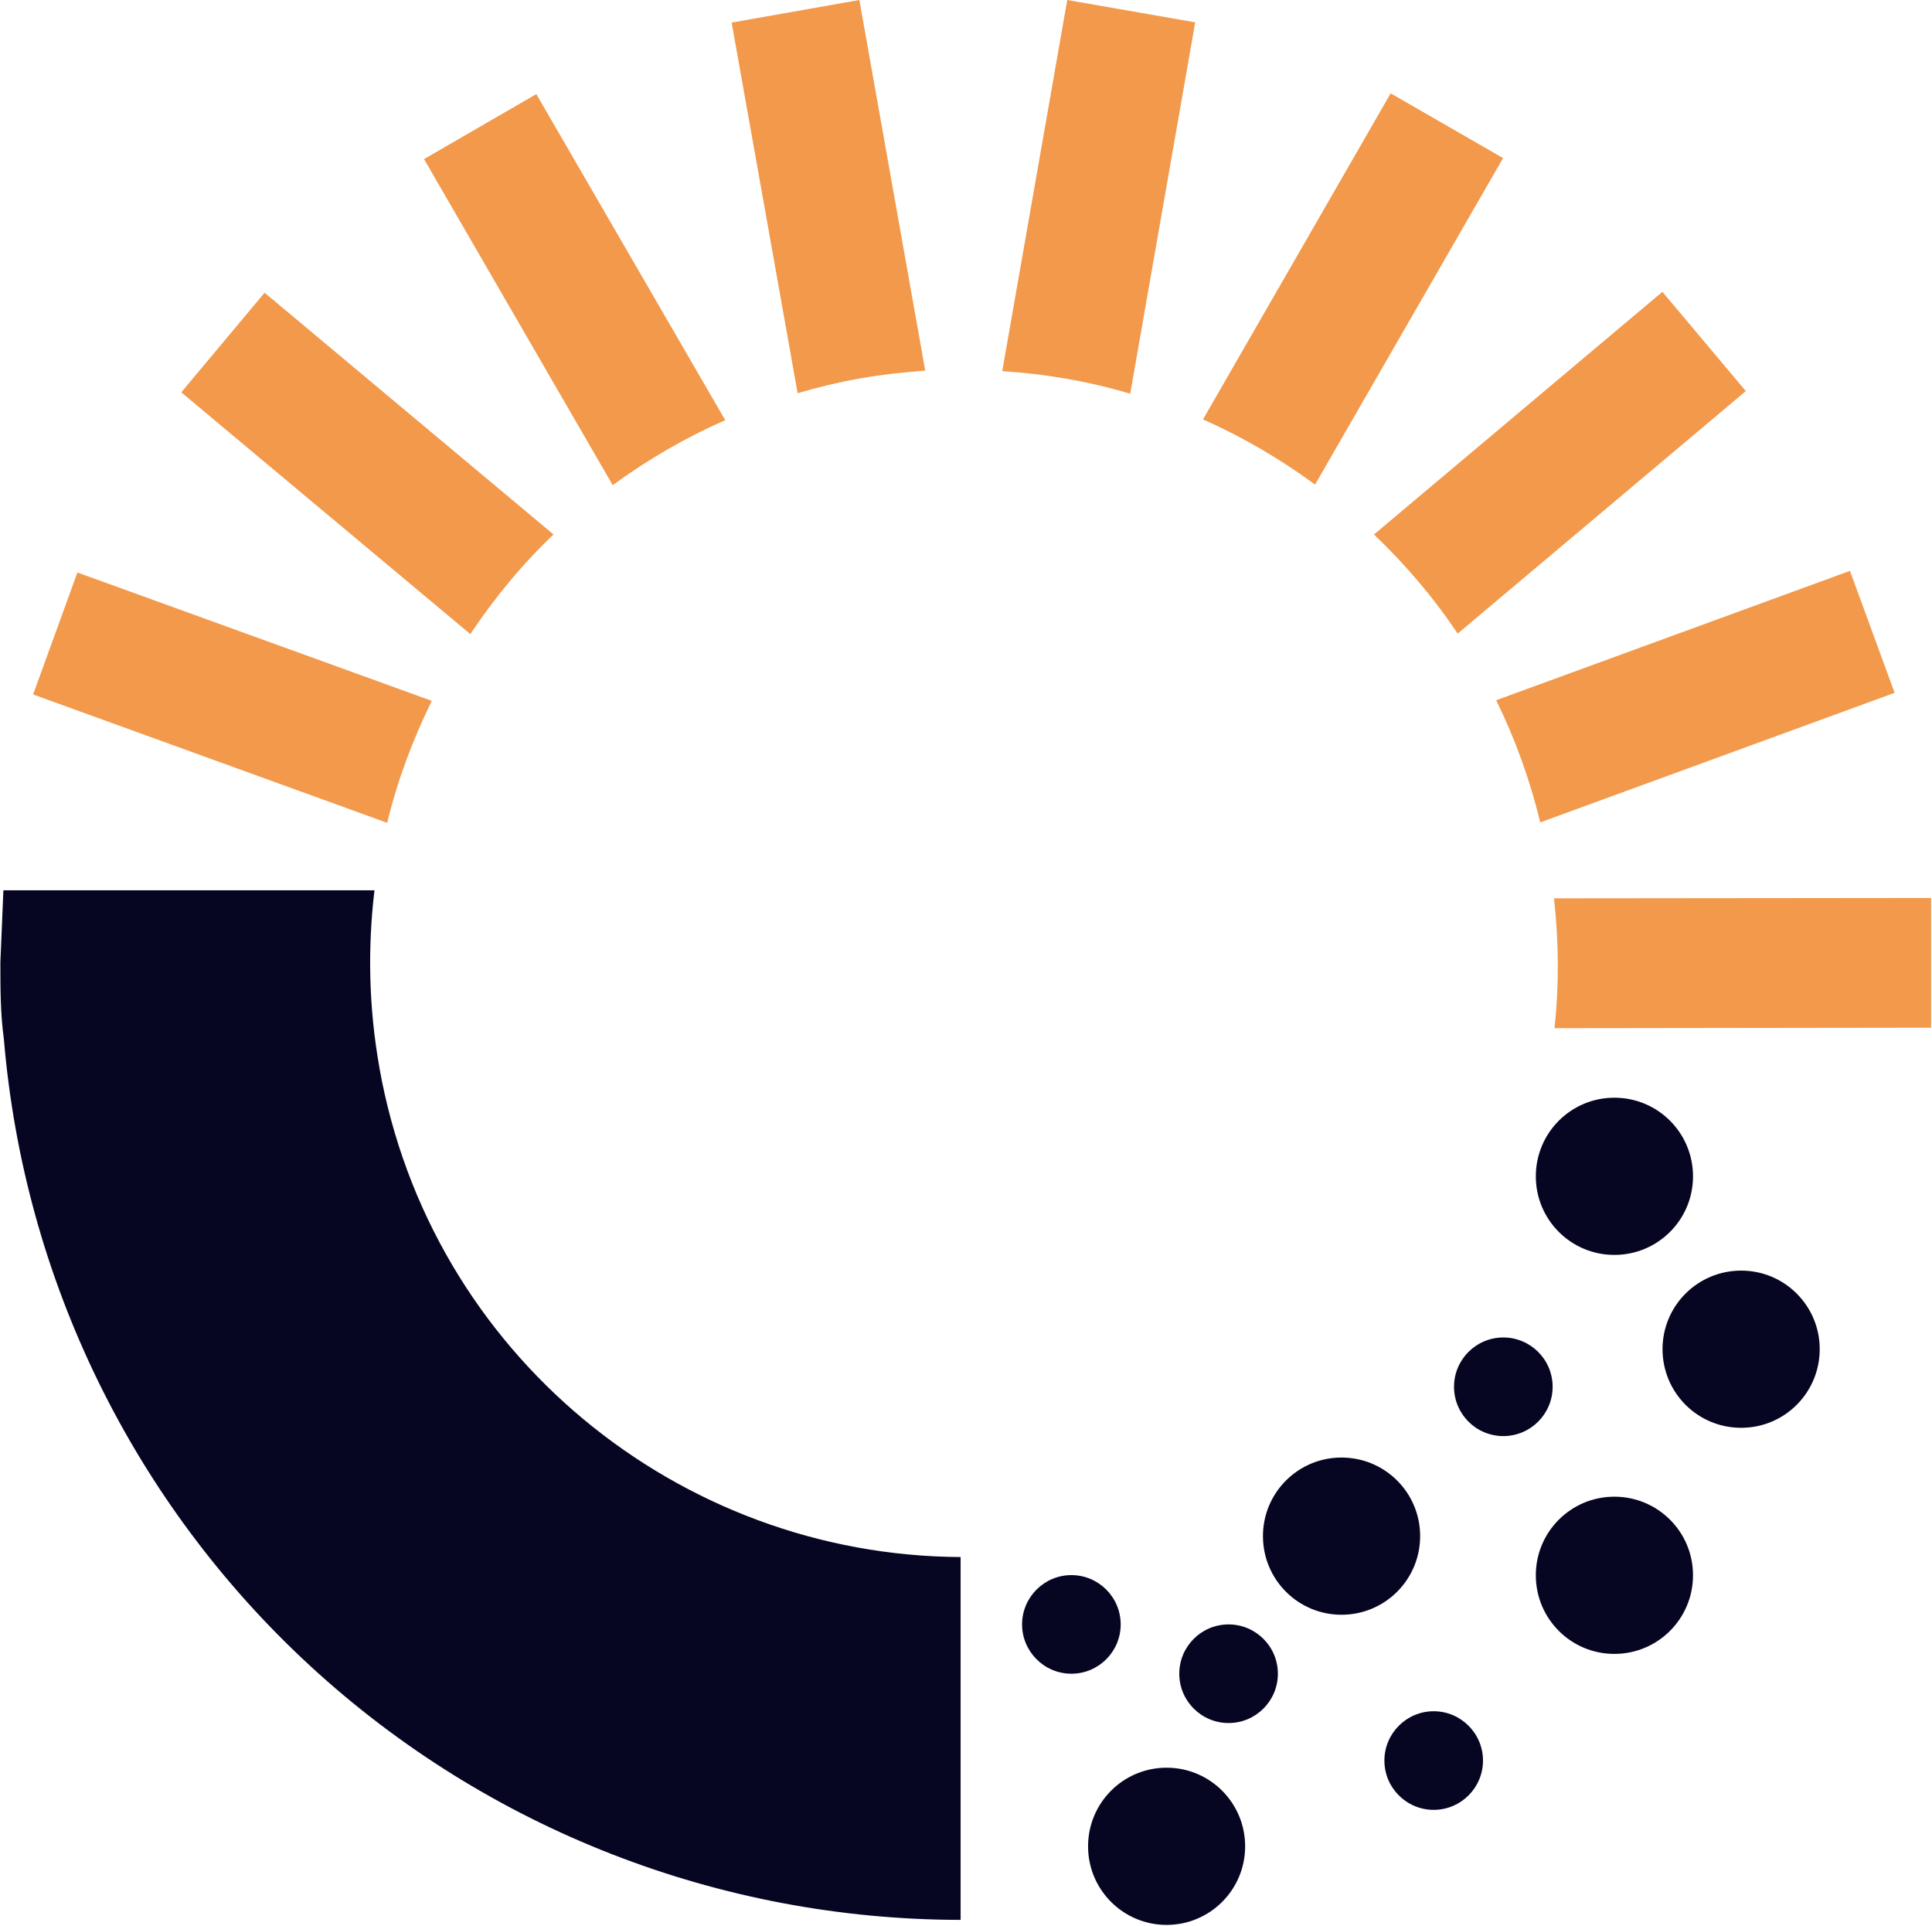
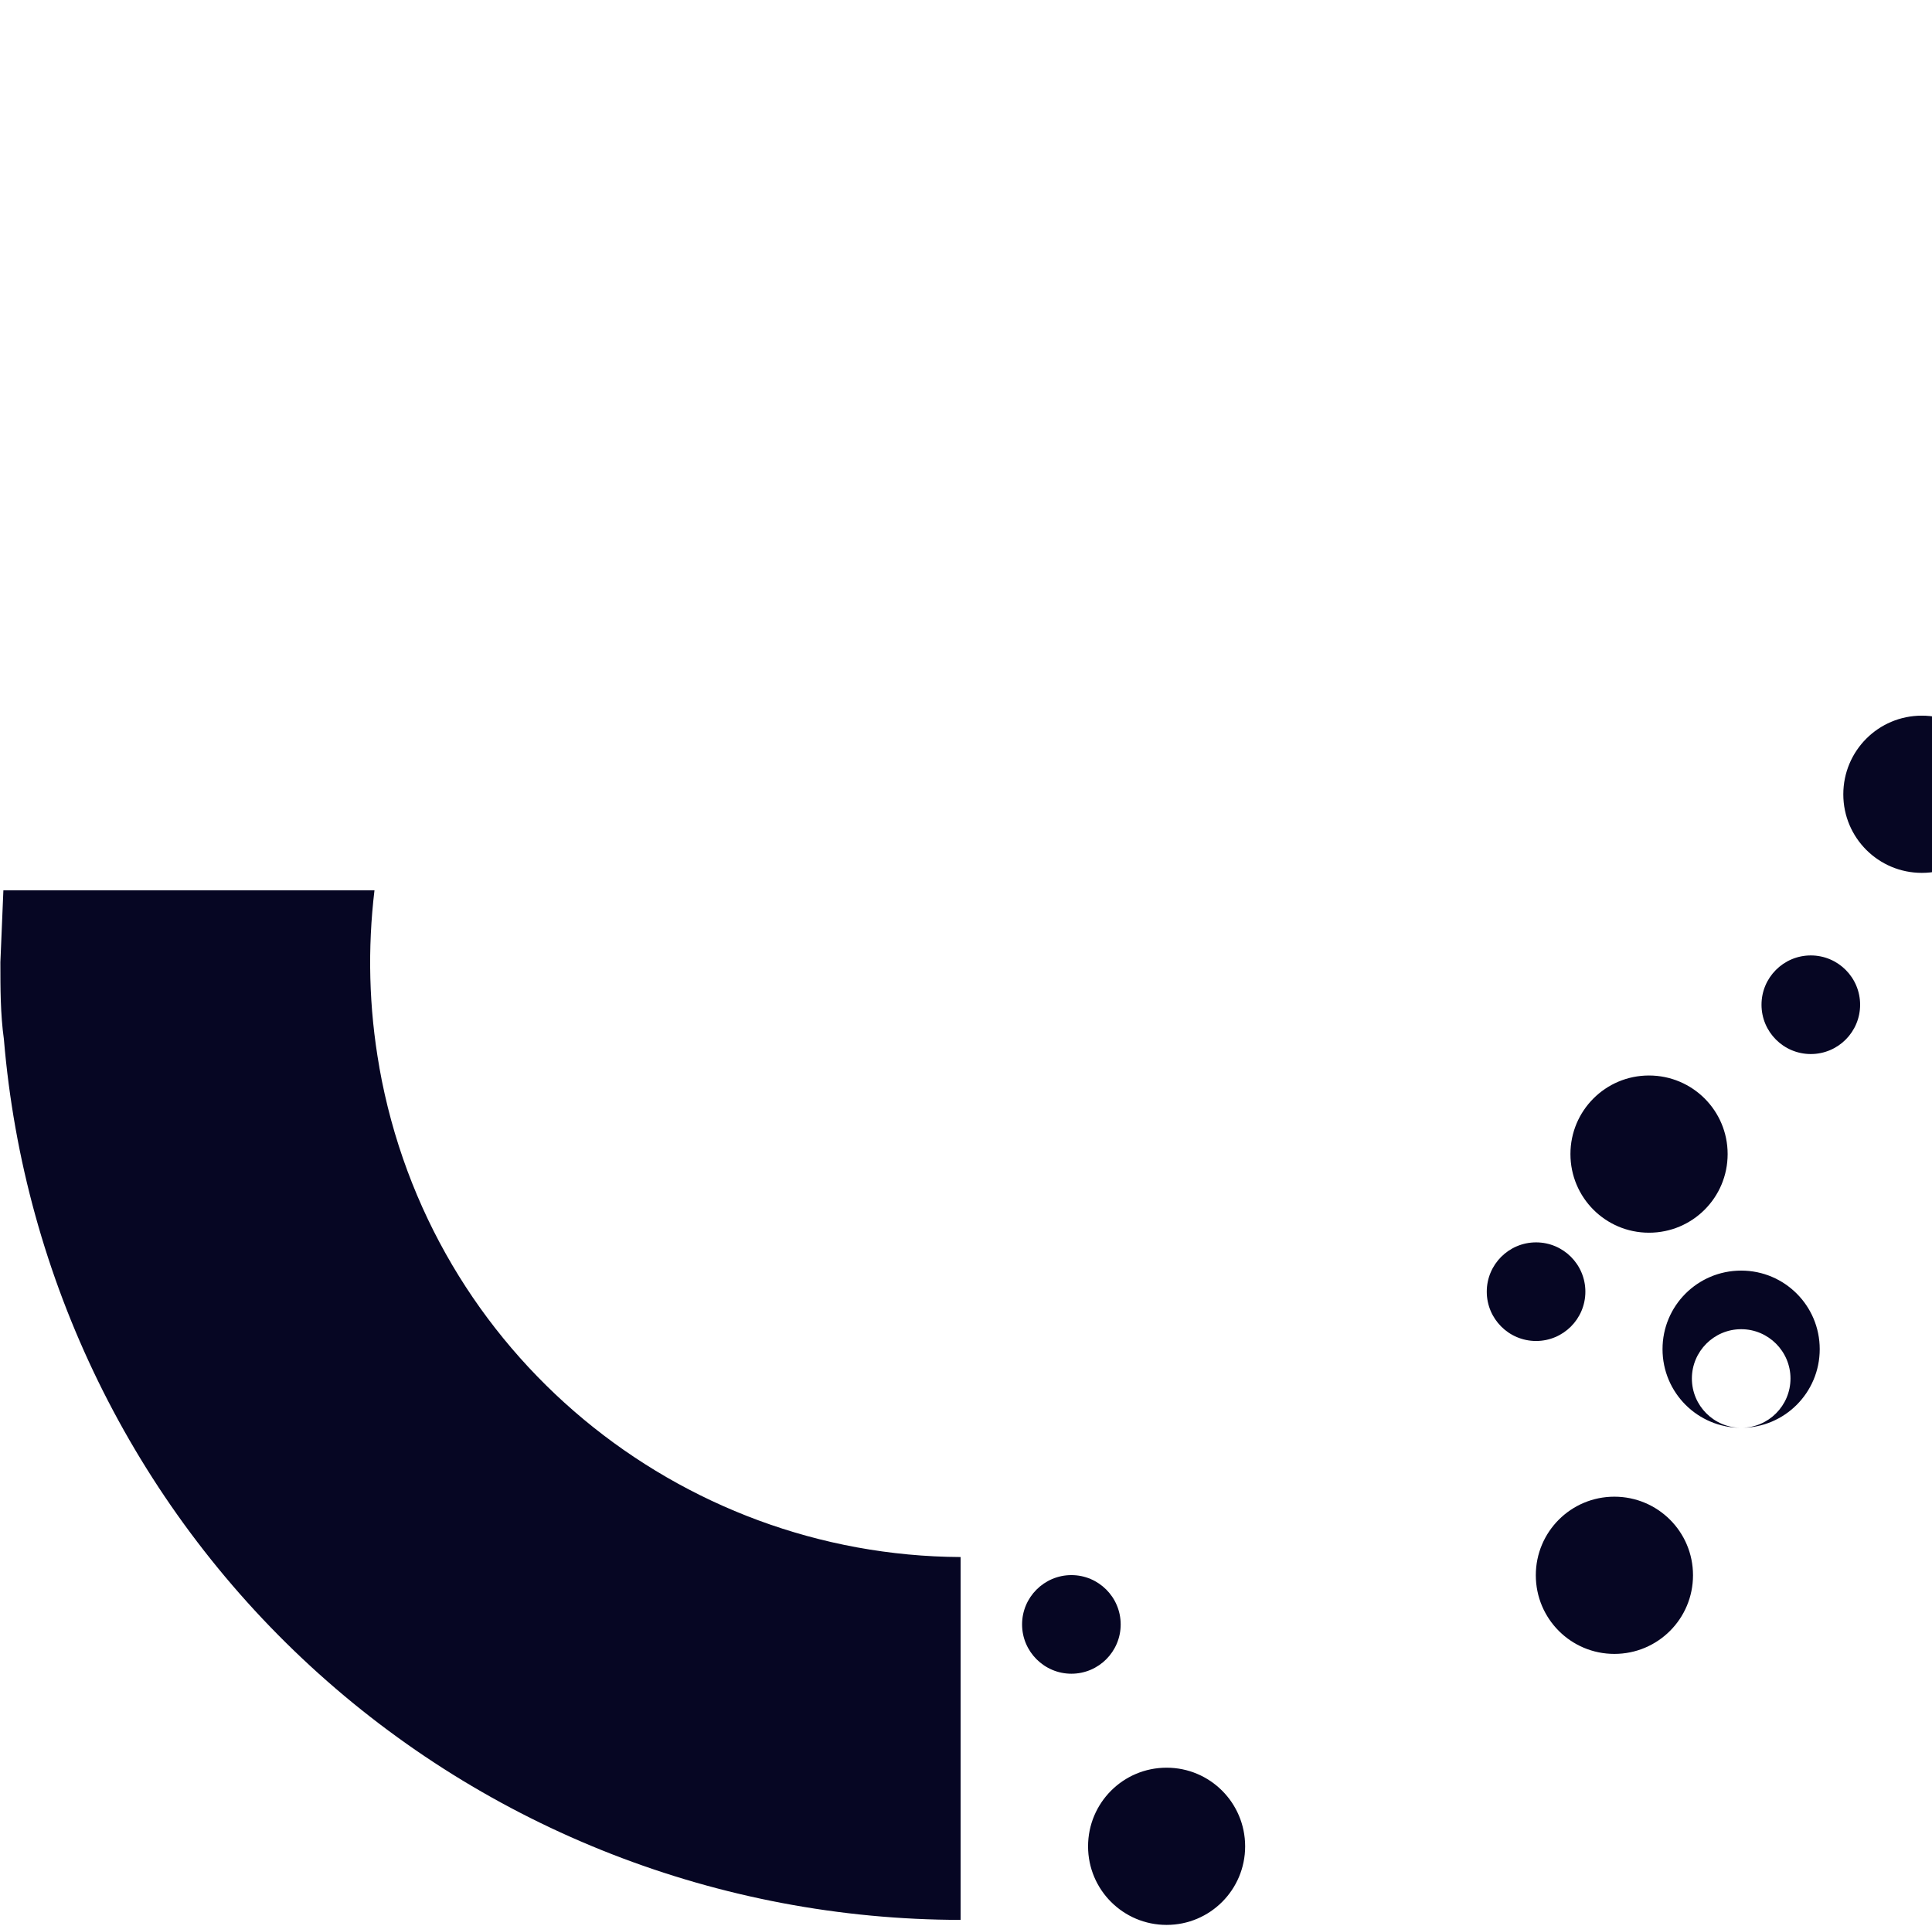
<svg xmlns="http://www.w3.org/2000/svg" version="1.2" viewBox="0 0 1540 1535">
-   <path fill="#060623" d="M929.9 1534.2c-34.6 0-62.6-28-62.6-62.6 0-34.7 28-62.7 62.6-62.7s62.6 28 62.6 62.7c0 34.6-28 62.6-62.6 62.6zm356.9-216c-34.6 0-62.6-28-62.6-62.7 0-34.6 28-62.6 62.6-62.6 34.7 0 62.7 28 62.7 62.6 0 34.7-28 62.7-62.7 62.7zm101.1-180.2c-34.7 0-62.7-28-62.7-62.7 0-34.6 28-62.6 62.7-62.6 34.6 0 62.6 28 62.6 62.6 0 34.7-28 62.7-62.6 62.7zm-245.1 304.5c21.7 0 39.3-17.6 39.3-39.3 0-21.6-17.6-39.3-39.3-39.3-21.7 0-39.3 17.7-39.3 39.3 0 21.7 17.6 39.3 39.3 39.3zm55.5-297.9c21.7 0 39.3-17.6 39.3-39.3 0-21.7-17.6-39.3-39.3-39.3-21.7 0-39.3 17.6-39.3 39.3 0 21.7 17.6 39.3 39.3 39.3zm-129 142.4c-34.6 0-62.6-28-62.6-62.7 0-34.6 28-62.6 62.6-62.6 34.7 0 62.7 28 62.7 62.6 0 34.7-28 62.7-62.7 62.7zm217.5-286.8c-34.6 0-62.6-28-62.6-62.6 0-34.7 28-62.7 62.6-62.7 34.7 0 62.7 28 62.7 62.7 0 34.6-28 62.6-62.7 62.6zm-307.5 373.1c21.7 0 39.3-17.6 39.3-39.3 0-21.7-17.6-39.3-39.3-39.3-21.7 0-39.3 17.6-39.3 39.3 0 21.7 17.6 39.3 39.3 39.3zM854 1334c21.7 0 39.3-17.6 39.3-39.3 0-21.7-17.6-39.3-39.3-39.3-21.6 0-39.3 17.6-39.3 39.3 0 21.7 17.7 39.3 39.3 39.3zM302.4 850.7c-8.5-47.8-9.4-95.2-3.9-141.1H2.7L.3 766.9c0 20.8 0 41.2 2.8 61.4 16 191.2 103.1 369.6 244.3 499.6C388.7 1458 573.7 1530 765.7 1530.2V1241c-224.3-1.1-422.7-161.6-463.3-390.1z" />
-   <path fill="#f2994b" d="m1238.9 819.5 300.4-.4V715.7l-300.6.3c3.9 35.1 4.1 69.7.4 103.5zm-11-164.1 282.3-103.2-35.6-97.2-282 103.1c15 30.5 26.8 63 35.1 97.1zm-66-150.4 229.7-193.3-66.5-79.1L1095.2 426c24.8 23.7 47.4 50 66.7 79zm-113.7-118.7L1198.1 126l-89.6-51.6-149.6 259.9c31.8 14 61.6 31.6 89.5 52zm-147.3-72.5 51.8-296L850.7 0l-51.8 295.8c34.9 2.2 69.1 8.2 102 18zm-215.3-12.2c17.4-3.1 34.7-4.9 51.9-6.2L685 0 583.2 18l52.6 295.4c16.1-4.8 32.9-8.8 49.8-11.8zm-107.5 33.3L427.5 75 338 126.8l150.4 259.9c27.6-20.2 57.5-37.7 89.7-51.8zM441 425.8 210.9 233.3l-66.4 79.4 230.4 192.7c19.1-28.7 41.2-55.5 66.3-79.4zm-96.8 132.8L61.7 456.3l-35.3 97.2 282.2 102.3c8.2-33.8 20.4-66.3 35.6-97.2z" />
+   <path fill="#060623" d="M929.9 1534.2c-34.6 0-62.6-28-62.6-62.6 0-34.7 28-62.7 62.6-62.7s62.6 28 62.6 62.7c0 34.6-28 62.6-62.6 62.6zm356.9-216c-34.6 0-62.6-28-62.6-62.7 0-34.6 28-62.6 62.6-62.6 34.7 0 62.7 28 62.7 62.6 0 34.7-28 62.7-62.7 62.7zm101.1-180.2c-34.7 0-62.7-28-62.7-62.7 0-34.6 28-62.6 62.7-62.6 34.6 0 62.6 28 62.6 62.6 0 34.7-28 62.7-62.6 62.7zc21.7 0 39.3-17.6 39.3-39.3 0-21.6-17.6-39.3-39.3-39.3-21.7 0-39.3 17.7-39.3 39.3 0 21.7 17.6 39.3 39.3 39.3zm55.5-297.9c21.7 0 39.3-17.6 39.3-39.3 0-21.7-17.6-39.3-39.3-39.3-21.7 0-39.3 17.6-39.3 39.3 0 21.7 17.6 39.3 39.3 39.3zm-129 142.4c-34.6 0-62.6-28-62.6-62.7 0-34.6 28-62.6 62.6-62.6 34.7 0 62.7 28 62.7 62.6 0 34.7-28 62.7-62.7 62.7zm217.5-286.8c-34.6 0-62.6-28-62.6-62.6 0-34.7 28-62.7 62.6-62.7 34.7 0 62.7 28 62.7 62.7 0 34.6-28 62.6-62.7 62.6zm-307.5 373.1c21.7 0 39.3-17.6 39.3-39.3 0-21.7-17.6-39.3-39.3-39.3-21.7 0-39.3 17.6-39.3 39.3 0 21.7 17.6 39.3 39.3 39.3zM854 1334c21.7 0 39.3-17.6 39.3-39.3 0-21.7-17.6-39.3-39.3-39.3-21.6 0-39.3 17.6-39.3 39.3 0 21.7 17.7 39.3 39.3 39.3zM302.4 850.7c-8.5-47.8-9.4-95.2-3.9-141.1H2.7L.3 766.9c0 20.8 0 41.2 2.8 61.4 16 191.2 103.1 369.6 244.3 499.6C388.7 1458 573.7 1530 765.7 1530.2V1241c-224.3-1.1-422.7-161.6-463.3-390.1z" />
</svg>